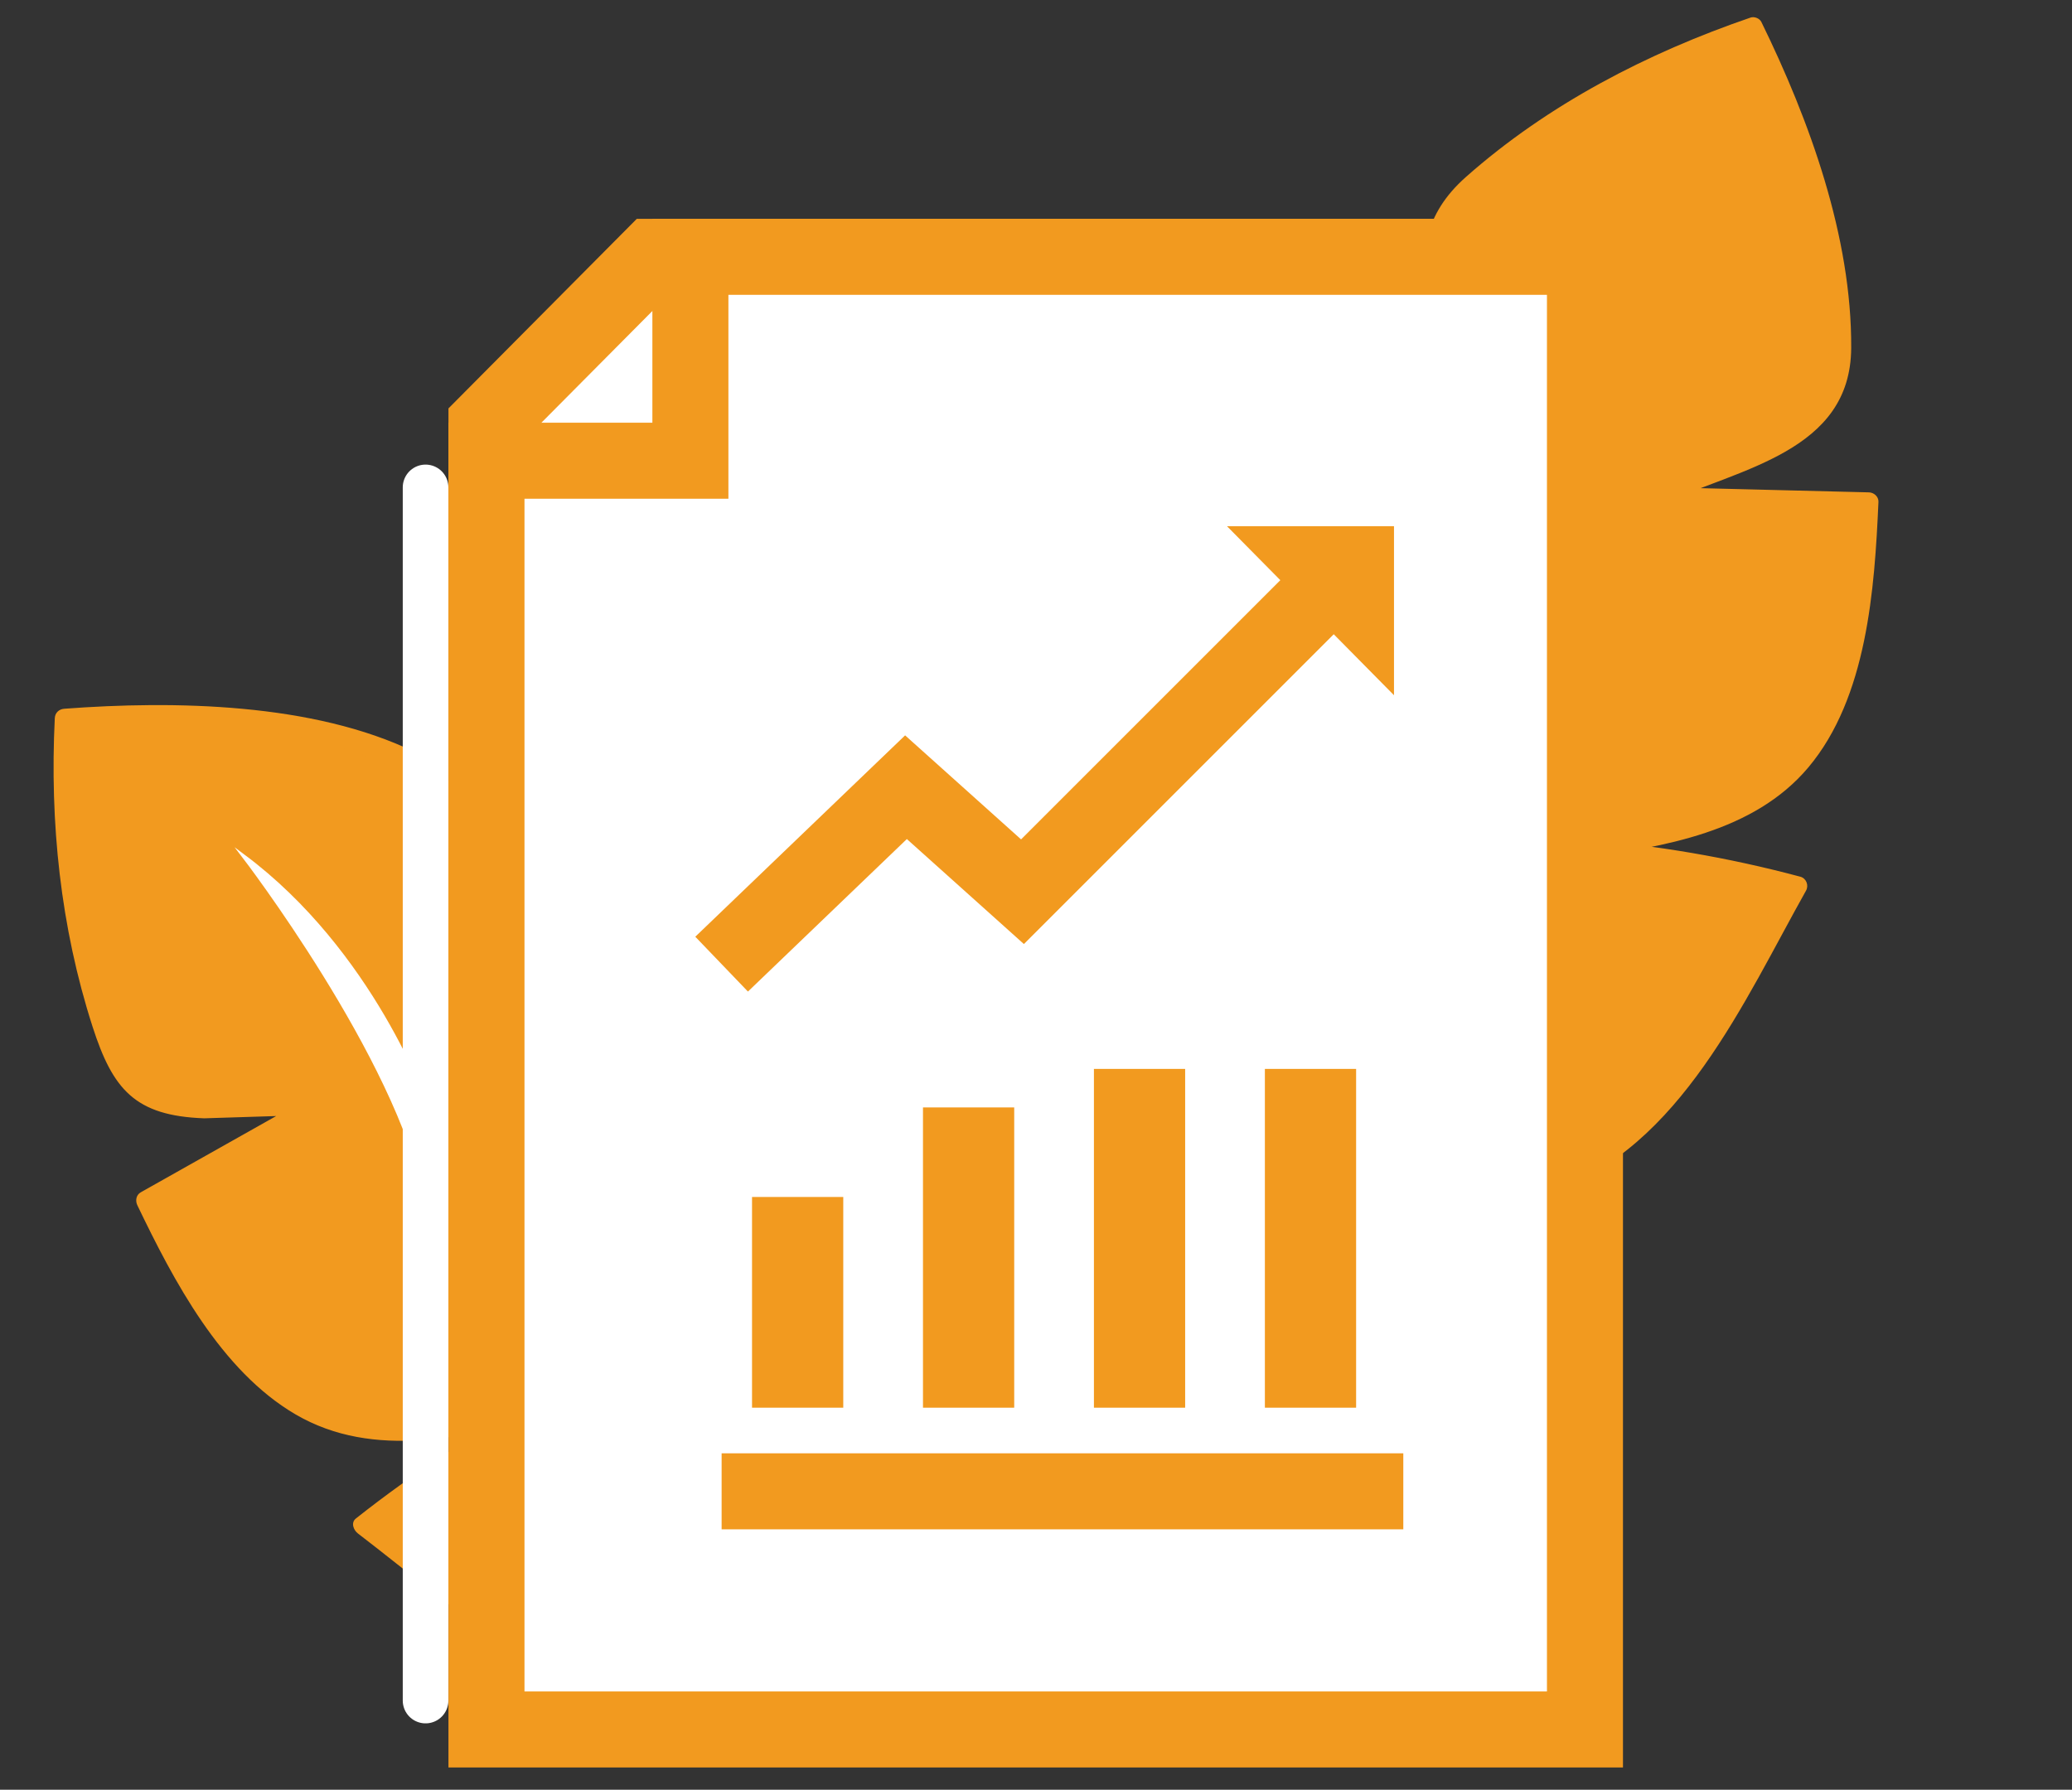
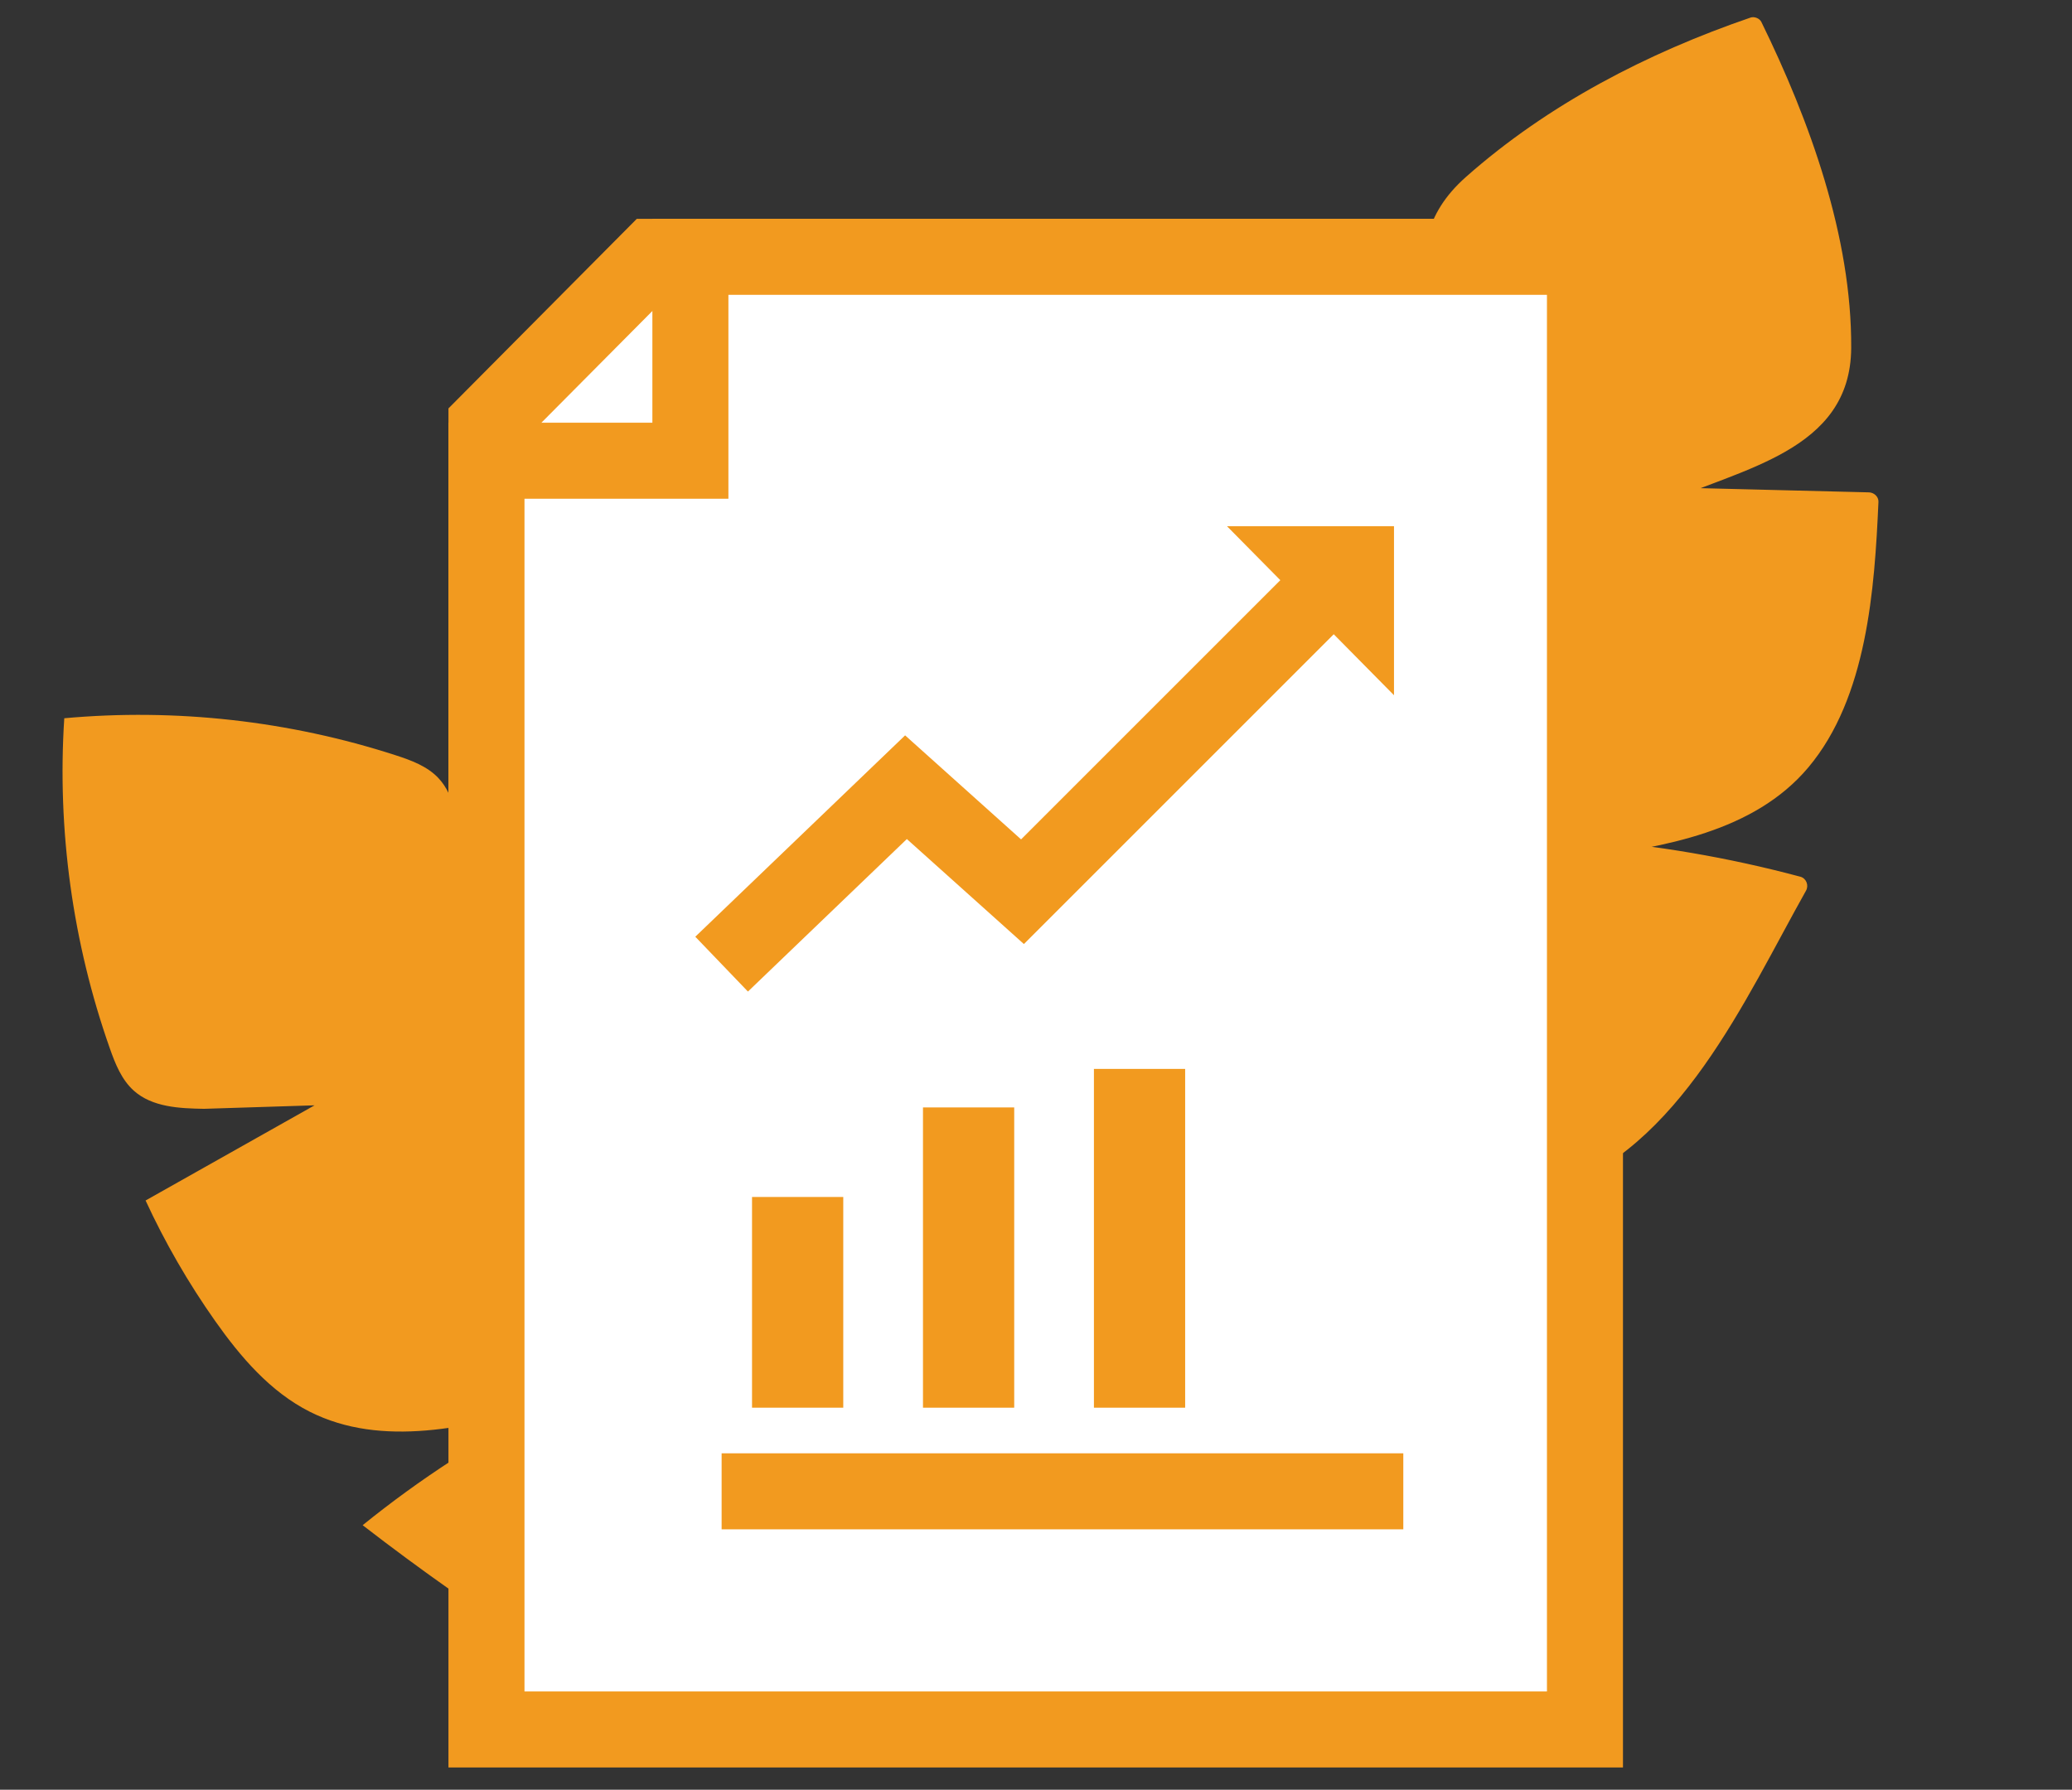
<svg xmlns="http://www.w3.org/2000/svg" version="1.1" id="Layer_1" x="0px" y="0px" viewBox="0 0 142.383 123" enable-background="new 0 0 142.383 123" xml:space="preserve">
  <rect x="0" y="0" width="142.383" height="123" fill="#333333" stroke="none" />
  <g>
    <g>
      <g>
        <path fill="#F29A1F" d="M14.019,76.204c-1.697-0.027-3.554-0.113-4.821-1.244c-0.841-0.751-1.276-1.845-1.65-2.908     c-2.556-7.25-3.628-15.019-3.131-22.69c7.655-0.696,15.45,0.174,22.763,2.541c1.072,0.347,2.178,0.753,2.95,1.574     c1.163,1.236,1.298,3.091,1.369,4.787c0.131,3.119,0.261,6.238,0.392,9.357c1.935-4.512,3.869-9.023,5.804-13.535     c2.926,1.26,5.737,2.787,8.388,4.554c2.528,1.686,4.977,3.67,6.416,6.347c2.633,4.899,1.353,10.89,0.009,16.287     c2.169-4.545,4.816-8.862,7.882-12.856c3.185,3.904,6.195,7.949,9.019,12.121c1.221,1.804,2.426,3.671,2.996,5.773     c1.092,4.024,0.758,8.692-1.387,12.267c-3.831,6.386-5.206,7.552-6.731,9.117s-2.654,2.969-8.939,6.965     c-3.519,2.237-8.176,2.692-12.227,1.705c-2.117-0.516-4.014-1.671-5.849-2.845c-4.244-2.715-8.366-5.619-12.351-8.701     c3.914-3.169,8.16-5.927,12.647-8.213c-5.361,1.484-11.316,2.919-16.282,0.414c-2.713-1.369-4.76-3.765-6.511-6.249     c-1.836-2.604-3.435-5.374-4.771-8.267l11.612-6.541L14.019,76.204z" />
        <g>
-           <path fill="#F29A1F" d="M14.019,75.551C7.37,75.31,6.362,66.593,5.595,61.569c-0.375-2.456-1.088-6.118-0.644-8.662      c0.576-3.295,1.501-3.134,4.78-3.124c5.053,0.015,10.809,0.391,15.579,2.231c4.497,1.734,5.362,3.78,5.613,8.122      c0.145,2.492,0.209,4.992,0.313,7.486c0.024,0.585,0.943,0.969,1.217,0.33c1.428-3.331,2.633-6.96,4.353-10.151      c1.219-2.261,1.043-2.609,3.444-1.801c1.359,0.457,2.954,1.589,4.163,2.343c3.842,2.395,7.477,5.235,8.595,9.877      c1.018,4.225-0.134,8.776-1.132,12.883c-0.168,0.691,0.855,1.192,1.194,0.503c1.134-2.306,4.954-11.508,7.459-11.383      c1.672,0.083,4.524,5.263,5.61,6.776c1.541,2.145,3.221,4.298,4.446,6.647c4.497,8.624-0.7,17.371-6.762,23.591      c-5.726,5.876-13.545,11.061-21.968,7.947c-2.688-0.994-5.048-2.706-7.416-4.296c-1.919-1.289-4.639-2.624-6.177-4.352      c-1.207-1.355-1.971-1.328-0.357-3.201c0.843-0.978,2.389-1.691,3.454-2.382c2.116-1.374,4.302-2.608,6.536-3.78      c0.663-0.348,0.203-1.385-0.503-1.194c-6.653,1.801-13.817,3.303-19.263-2.124c-1.964-1.957-3.541-4.381-4.957-6.752      c-0.487-0.815-2.599-3.976-2.515-4.215c0.387-1.11,4.848-2.731,5.915-3.332c1.791-1.009,3.581-2.017,5.372-3.026      c0.556-0.313,0.32-1.237-0.33-1.217C19.083,75.391,16.551,75.471,14.019,75.551c-0.838,0.026-0.842,1.333,0,1.306      c2.532-0.08,5.065-0.16,7.597-0.239c-0.11-0.406-0.22-0.811-0.33-1.217c-3.871,2.18-7.742,4.361-11.612,6.541      c-0.325,0.183-0.385,0.579-0.234,0.893c2.478,5.158,5.732,11.364,10.864,14.367c5.392,3.155,11.803,1.56,17.437,0.035      c-0.168-0.398-0.335-0.796-0.503-1.194c-4.536,2.378-8.763,5.14-12.78,8.315c-0.367,0.29-0.161,0.801,0.132,1.026      c7.026,5.372,15.382,13.227,24.93,11.981c5.977-0.78,11.326-5.176,15.418-9.399c3.99-4.117,8.058-9.511,8.64-15.351      c0.956-9.602-7.147-17.741-12.727-24.658c-0.292-0.362-0.801-0.167-1.026,0.132c-3.036,4.053-5.648,8.313-7.882,12.856      c0.398,0.168,0.796,0.335,1.194,0.503c1.383-5.69,2.8-12.1-0.474-17.432c-3.118-5.078-9.409-8.147-14.638-10.494      c-0.29-0.13-0.743-0.116-0.893,0.234c-1.935,4.512-3.869,9.023-5.804,13.535c0.406,0.11,0.811,0.22,1.217,0.33      c-0.208-4.978,1.386-13.292-4.042-15.935c-6.963-3.39-16.559-3.542-24.085-2.977c-0.366,0.027-0.635,0.278-0.653,0.653      c-0.351,7.169,0.387,14.327,2.591,21.181c1.393,4.331,2.921,6.142,7.664,6.313C14.859,76.887,14.858,75.581,14.019,75.551z" />
-         </g>
+           </g>
      </g>
    </g>
    <g>
      <g>
        <path fill="#F29A1F" d="M88.512,79.077c2.018,0.835,3.611,1.679,10.963,2.868c4.116,0.665,8.574-0.757,11.906-3.264     c1.741-1.31,3.027-3.121,4.249-4.924c2.826-4.17,5.466-8.467,7.909-12.873c-4.847-1.365-9.838-2.221-14.863-2.549     c5.511-0.755,11.549-1.788,15.121-6.051c1.952-2.329,2.885-5.339,3.513-8.312c0.658-3.117,1.033-6.294,1.117-9.479     c-4.907-0.122-9.815-0.245-14.722-0.367c2.848-1.279,5.696-2.557,8.544-3.836c1.549-0.695,3.221-1.508,3.937-3.047     c0.476-1.022,0.443-2.199,0.367-3.324c-0.516-7.67-2.6-15.23-6.086-22.081c-7.308,2.385-14.124,6.263-19.908,11.327     c-0.848,0.742-1.703,1.552-2.088,2.612c-0.58,1.595,0.029,3.352,0.634,4.938c1.112,2.917,2.224,5.834,3.336,8.751     c-3.559-3.381-7.119-6.761-10.678-10.142c-2.19,2.314-4.17,4.826-5.907,7.497c-1.657,2.548-3.122,5.337-3.387,8.365     c-0.484,5.541,3.059,10.539,6.426,14.966c-3.788-3.318-7.925-6.239-12.32-8.697c-1.384,4.844-2.551,9.75-3.497,14.698     c-0.409,2.14-0.778,4.33-0.472,6.487c0.587,4.128,2.737,8.284,6.12,10.722C84.77,77.714,86.494,78.242,88.512,79.077z" />
        <g>
          <path fill="#F29A1F" d="M88.339,79.706c5.563,2.33,12.434,4.136,18.314,2.169c8.792-2.941,13.241-13.169,17.452-20.663      c0.205-0.364,0.023-0.849-0.39-0.959c-4.955-1.326-9.927-2.172-15.037-2.573c0.058,0.428,0.116,0.855,0.174,1.283      c5.436-0.769,11.657-1.756,15.41-6.219c4.049-4.816,4.554-12.271,4.821-18.253c0.016-0.359-0.312-0.645-0.653-0.653      c-4.907-0.122-9.815-0.245-14.722-0.367c0.11,0.406,0.22,0.811,0.33,1.217c5.56-2.496,13.129-3.648,13.172-10.77      c0.046-7.651-2.869-15.655-6.175-22.411c-0.119-0.244-0.481-0.388-0.737-0.3c-7.09,2.429-13.929,5.964-19.569,10.961      c-5.79,5.13-1.265,11.301,1.086,17.469c0.364-0.212,0.728-0.424,1.091-0.635c-3.559-3.381-7.119-6.761-10.678-10.142      c-0.248-0.235-0.68-0.266-0.924,0c-3.913,4.26-8.436,9.496-9.347,15.403C81,40.453,84.811,45.795,88.333,50.48      c0.342-0.264,0.684-0.528,1.026-0.791c-3.892-3.33-8.008-6.245-12.452-8.799c-0.366-0.211-0.845-0.018-0.959,0.39      c-2.388,8.541-6.578,19.25-1.879,27.676C76.971,74.159,82.961,77.509,88.339,79.706c0.778,0.318,1.116-0.945,0.347-1.259      c-7.449-3.044-15.4-8.556-15.538-17.431c-0.075-4.806,1.415-11.2,3.062-15.745c1.229-3.39,2.438-1.924,5.04-0.176      c2.512,1.687,4.887,3.551,7.185,5.517c0.52,0.445,1.502-0.158,1.026-0.791c-2.281-3.035-4.759-6.257-5.822-9.971      c-1.333-4.66,0.282-8.797,2.783-12.701c1.016-1.586,2.28-3.858,3.686-4.987c1.898-1.524,1.649-1.362,3.865,0.157      c2.888,1.98,5.479,5.203,8.009,7.606c0.438,0.416,1.337,0.008,1.091-0.635c-2.081-5.457-6.27-12.185-0.795-16.732      c2.486-2.064,5.187-3.901,7.995-5.499c2.104-1.197,5.772-3.675,8.04-3.77c4.465-0.187,6.181,10.76,6.851,14.644      c0.785,4.55,1.544,8.833-3.243,11.791c-2.584,1.597-5.772,2.591-8.544,3.836c-0.624,0.28-0.268,1.202,0.33,1.217      c3.431,0.086,7.711-0.477,11.042,0.276c2.834,0.64,2.603,0.577,2.787,3.253c0.156,2.268-0.744,5.457-1.403,7.713      c-2.501,8.562-9.709,10.565-17.629,11.685c-0.772,0.109-0.51,1.229,0.174,1.283c3.082,0.242,6.146,0.608,9.182,1.206      c3.028,0.596,4.621,0.531,3.249,3.644c-2.047,4.645-6.215,11.164-10.158,14.24c-6.511,5.079-15.185,3.335-22.264,0.37      C87.912,78.123,87.574,79.386,88.339,79.706z" />
        </g>
      </g>
    </g>
-     <path fill="none" stroke="#F8A045" stroke-width="7.314" stroke-miterlimit="10" d="M71.172,17.65" />
    <g>
      <g>
        <polyline fill="#FFFFFF" stroke="#F29A1F" stroke-width="5.224" stroke-miterlimit="10" points="108.915,17.65 44.847,17.65      33.429,29.145 33.429,64.737    " />
        <polygon fill="#FFFFFF" stroke="#F29A1F" stroke-width="5.224" stroke-miterlimit="10" points="33.429,118.858 108.915,118.858      108.915,17.65 47.442,17.65 47.442,31.663 33.429,31.663    " />
        <path fill="#FFFFFF" stroke="#F8A045" stroke-width="5.224" stroke-miterlimit="10" d="M33.429,31.663" />
      </g>
    </g>
-     <line fill="none" stroke="#FFFFFF" stroke-width="3.135" stroke-linecap="round" stroke-linejoin="round" stroke-miterlimit="10" x1="29.244" y1="116.872" x2="29.244" y2="33.497" />
-     <path fill="#FFFFFF" stroke="#FFFFFF" stroke-width="0.233" stroke-miterlimit="10" d="M29.244,75.888   c0,0-3.639-10.449-12.52-17.066c0,0,10.623,13.838,12.52,23.51" />
    <g>
      <g>
        <rect x="51.678" y="82.263" fill="#F29A1F" width="6.269" height="14.482" />
        <rect x="63.425" y="76.109" fill="#F29A1F" width="6.269" height="20.636" />
        <rect x="75.172" y="73.461" fill="#F29A1F" width="6.269" height="23.284" />
-         <rect x="86.92" y="73.461" fill="#F29A1F" width="6.269" height="23.284" />
      </g>
      <line fill="none" stroke="#F29A1F" stroke-width="5.224" stroke-miterlimit="10" x1="49.588" y1="102.492" x2="96.432" y2="102.492" />
    </g>
    <g>
      <polyline fill="#FFFFFF" stroke="#F29A1F" stroke-width="5.224" stroke-miterlimit="10" points="49.588,66.261 62.257,54.101     70.263,61.284 90.814,40.733   " />
      <polygon fill="#F29A1F" points="84.316,36.164 95.792,36.164 95.792,47.78   " />
    </g>
  </g>
</svg>